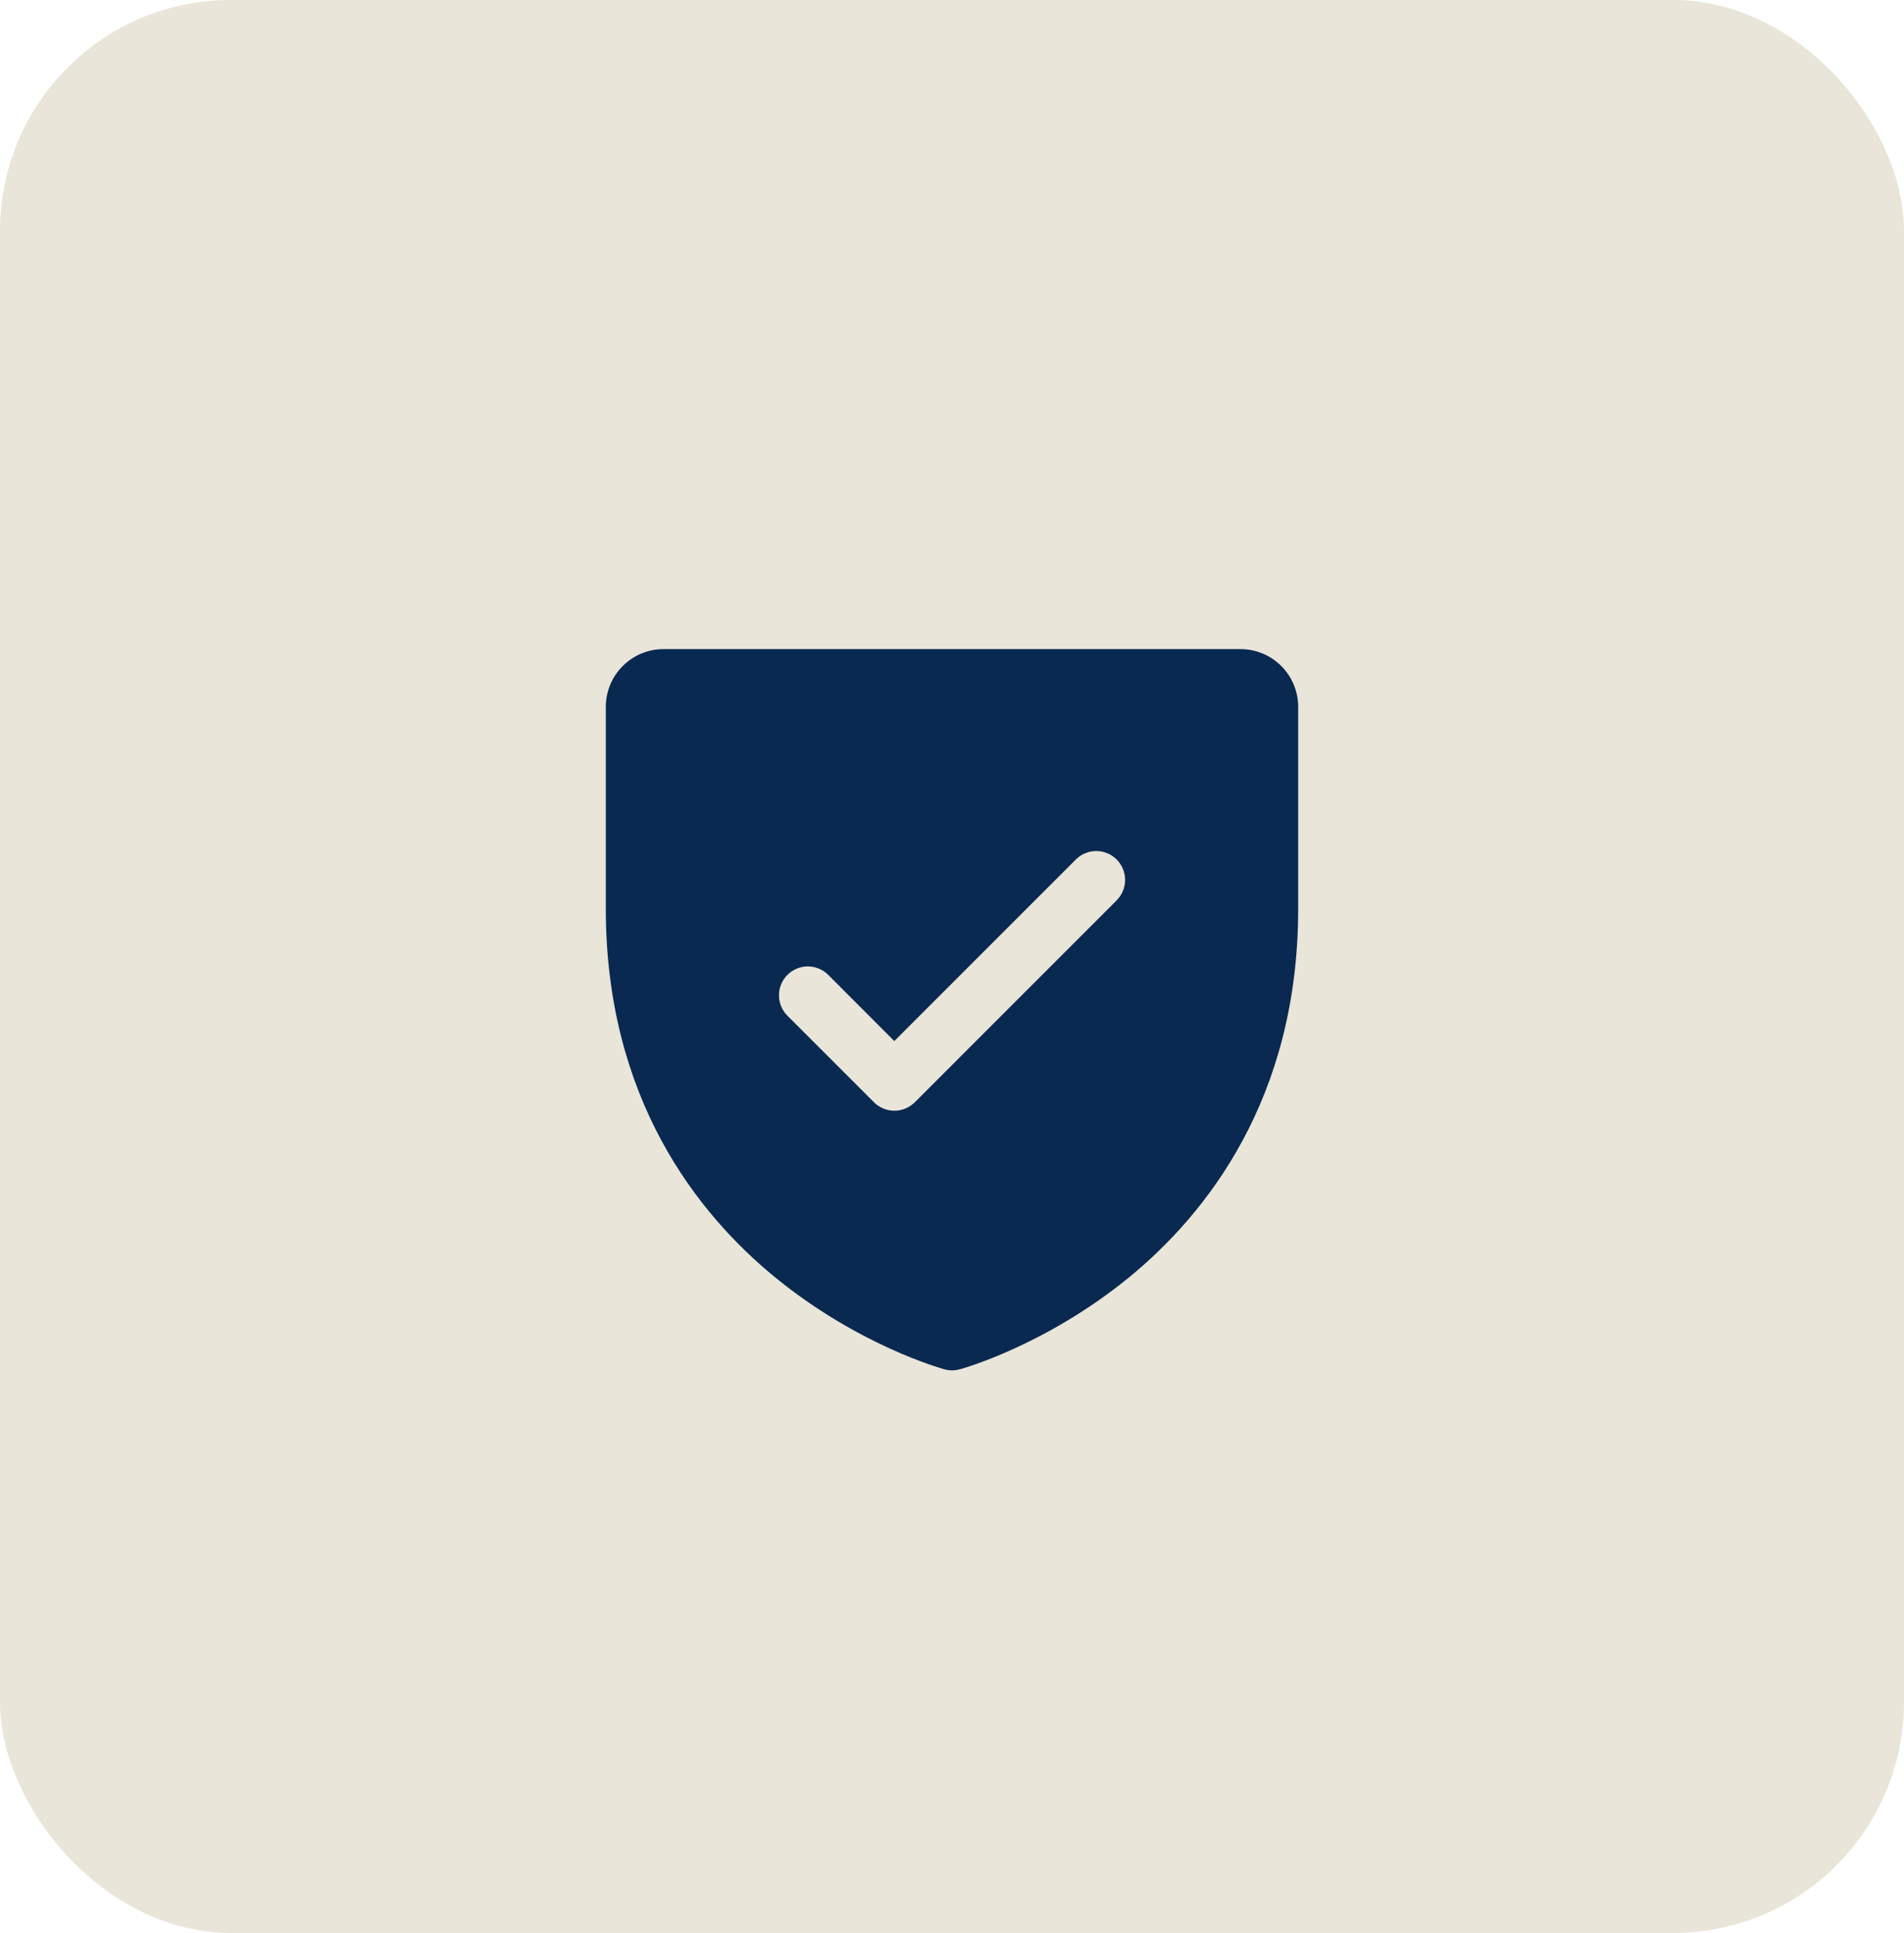
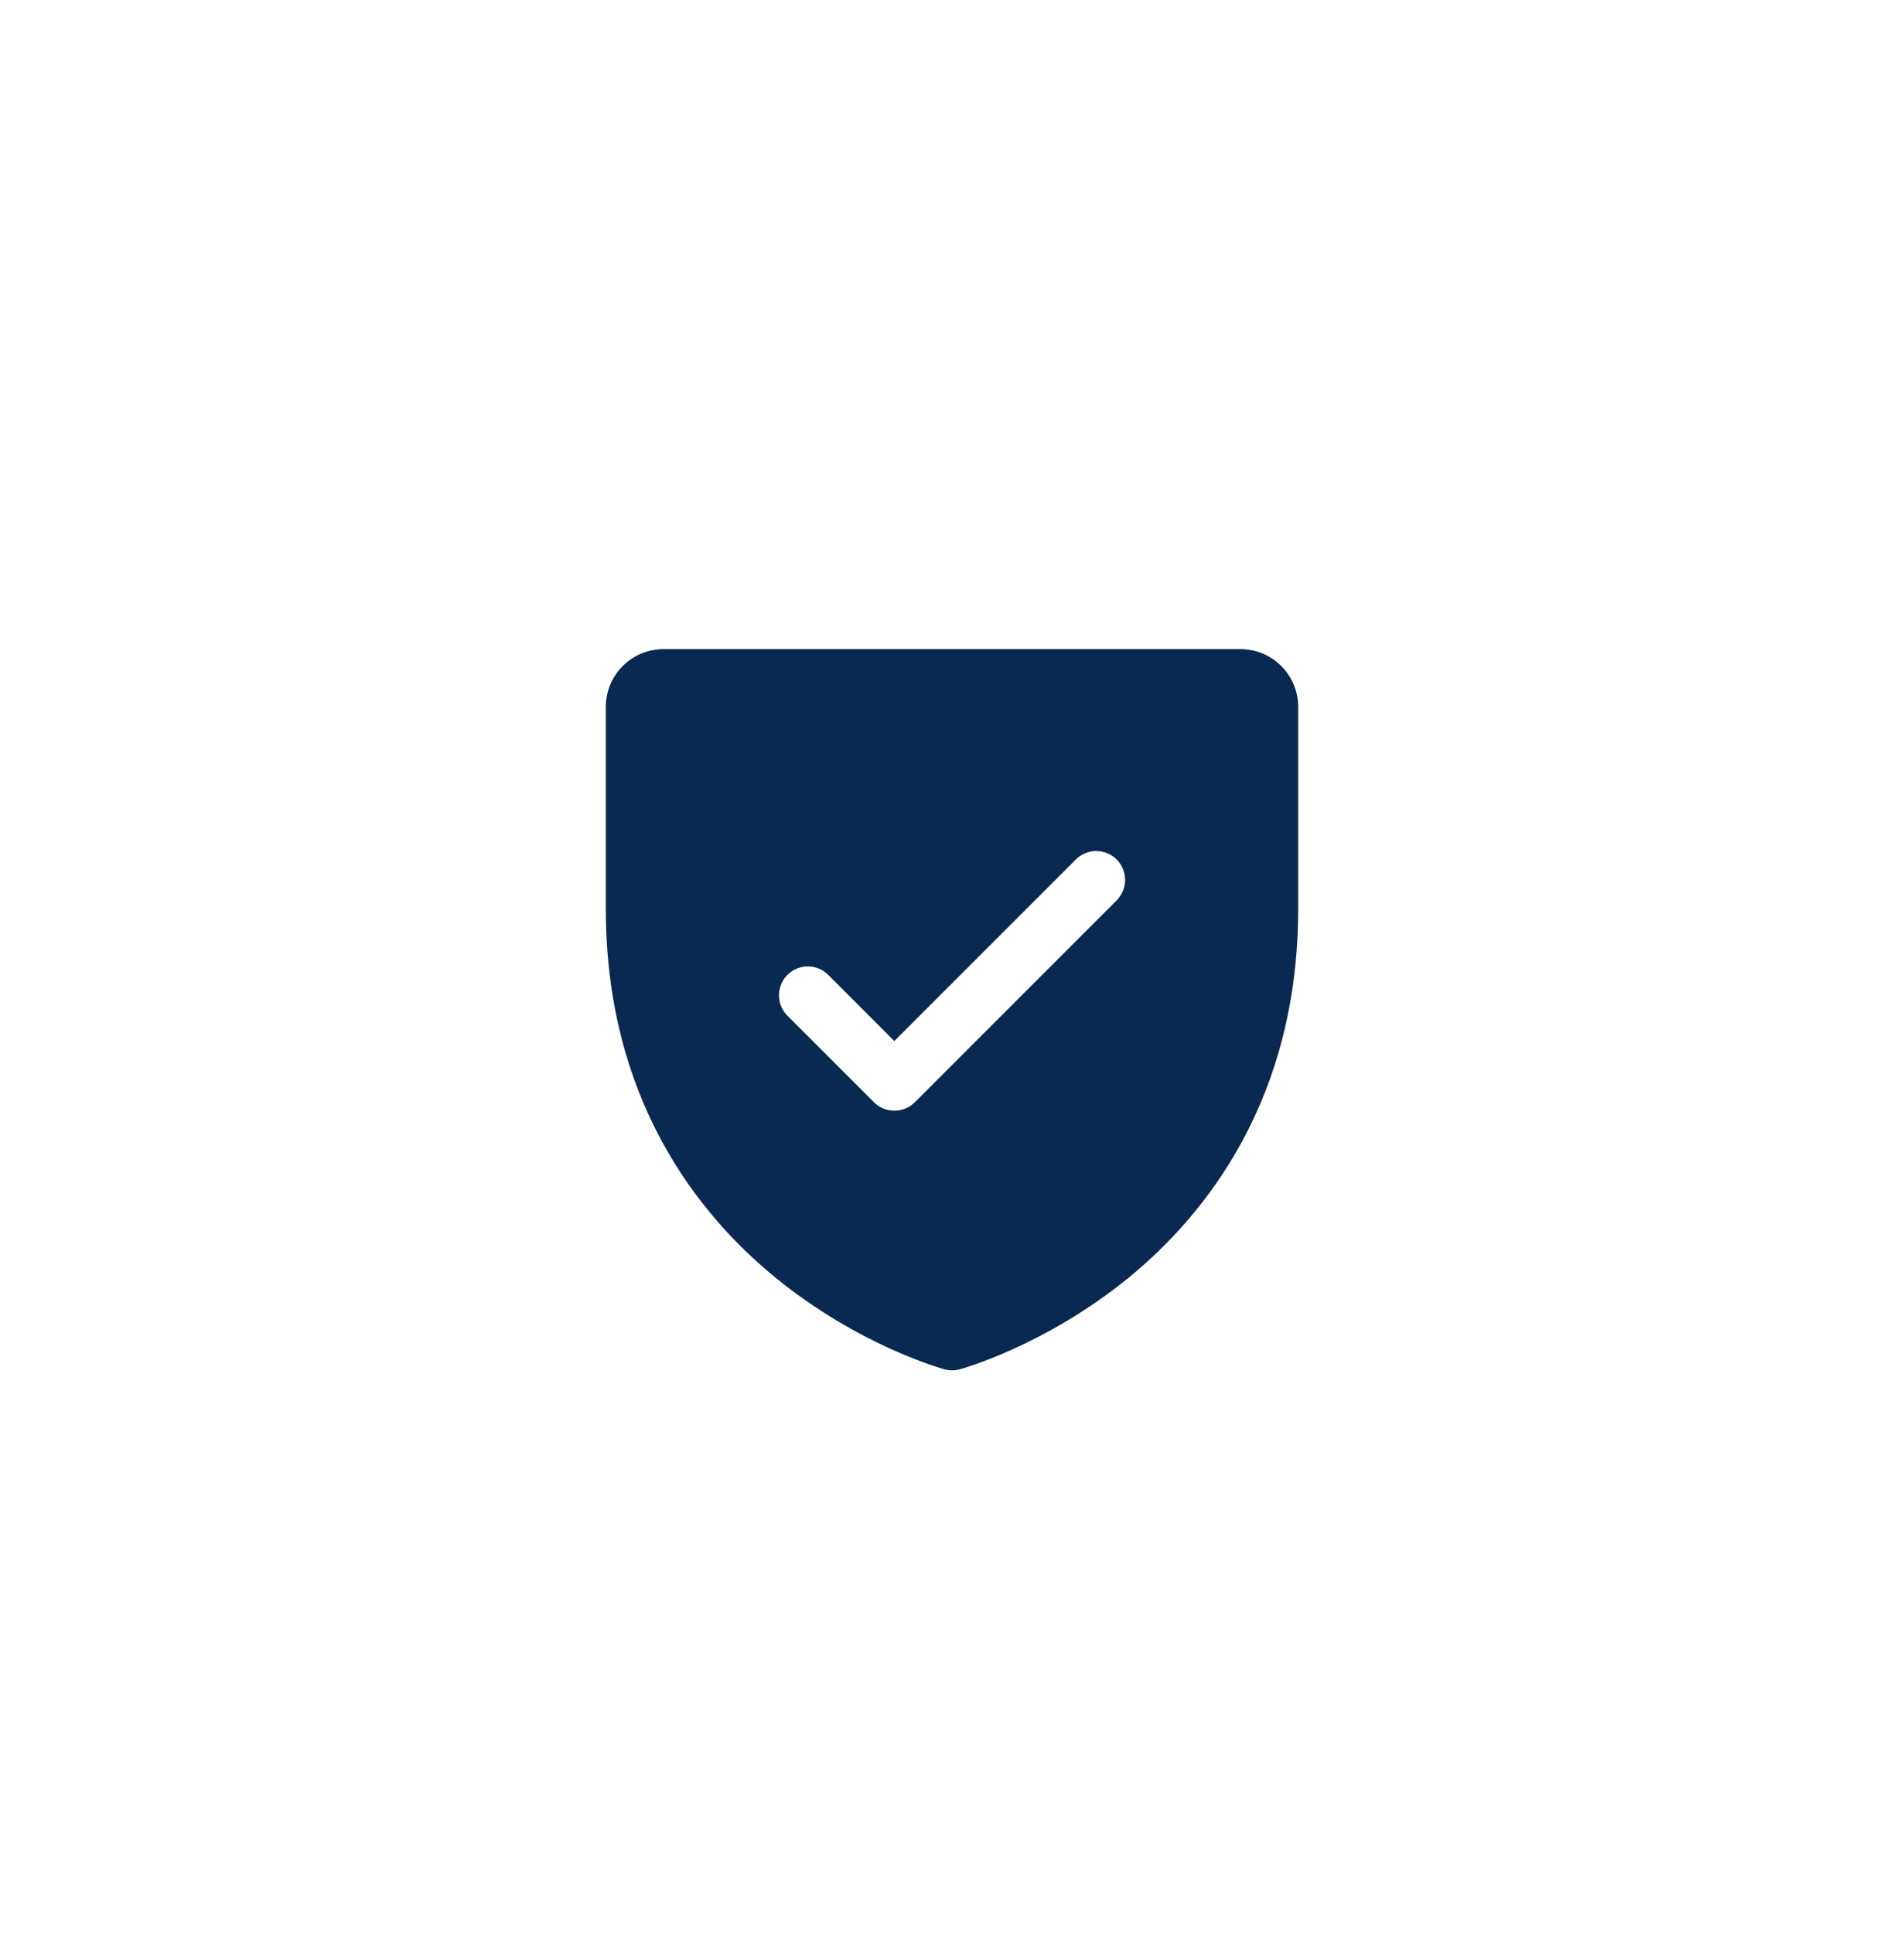
<svg xmlns="http://www.w3.org/2000/svg" width="66" height="67" viewBox="0 0 66 67" fill="none">
-   <rect width="66" height="67" rx="8" fill="#E9E5D8" />
  <path d="M43 22.5H23C22.47 22.5 21.961 22.711 21.586 23.086C21.211 23.461 21 23.97 21 24.5V31.5C21 38.09 24.19 42.084 26.866 44.274C29.749 46.631 32.616 47.431 32.741 47.465C32.913 47.512 33.094 47.512 33.266 47.465C33.391 47.431 36.255 46.631 39.141 44.274C41.81 42.084 45 38.09 45 31.5V24.5C45 23.97 44.789 23.461 44.414 23.086C44.039 22.711 43.53 22.5 43 22.5ZM38.71 31.207L31.71 38.208C31.617 38.3 31.507 38.374 31.385 38.425C31.264 38.475 31.134 38.501 31.003 38.501C30.871 38.501 30.741 38.475 30.62 38.425C30.498 38.374 30.388 38.3 30.295 38.208L27.295 35.208C27.107 35.02 27.002 34.765 27.002 34.5C27.002 34.235 27.107 33.98 27.295 33.792C27.483 33.605 27.737 33.499 28.003 33.499C28.268 33.499 28.522 33.605 28.71 33.792L31 36.086L37.292 29.793C37.385 29.7 37.496 29.626 37.617 29.576C37.739 29.525 37.869 29.499 38 29.499C38.131 29.499 38.261 29.525 38.383 29.576C38.504 29.626 38.615 29.7 38.708 29.793C38.8 29.885 38.874 29.996 38.924 30.117C38.975 30.238 39.001 30.369 39.001 30.5C39.001 30.631 38.975 30.762 38.924 30.883C38.874 31.004 38.8 31.115 38.708 31.207H38.71Z" fill="#092951" />
</svg>